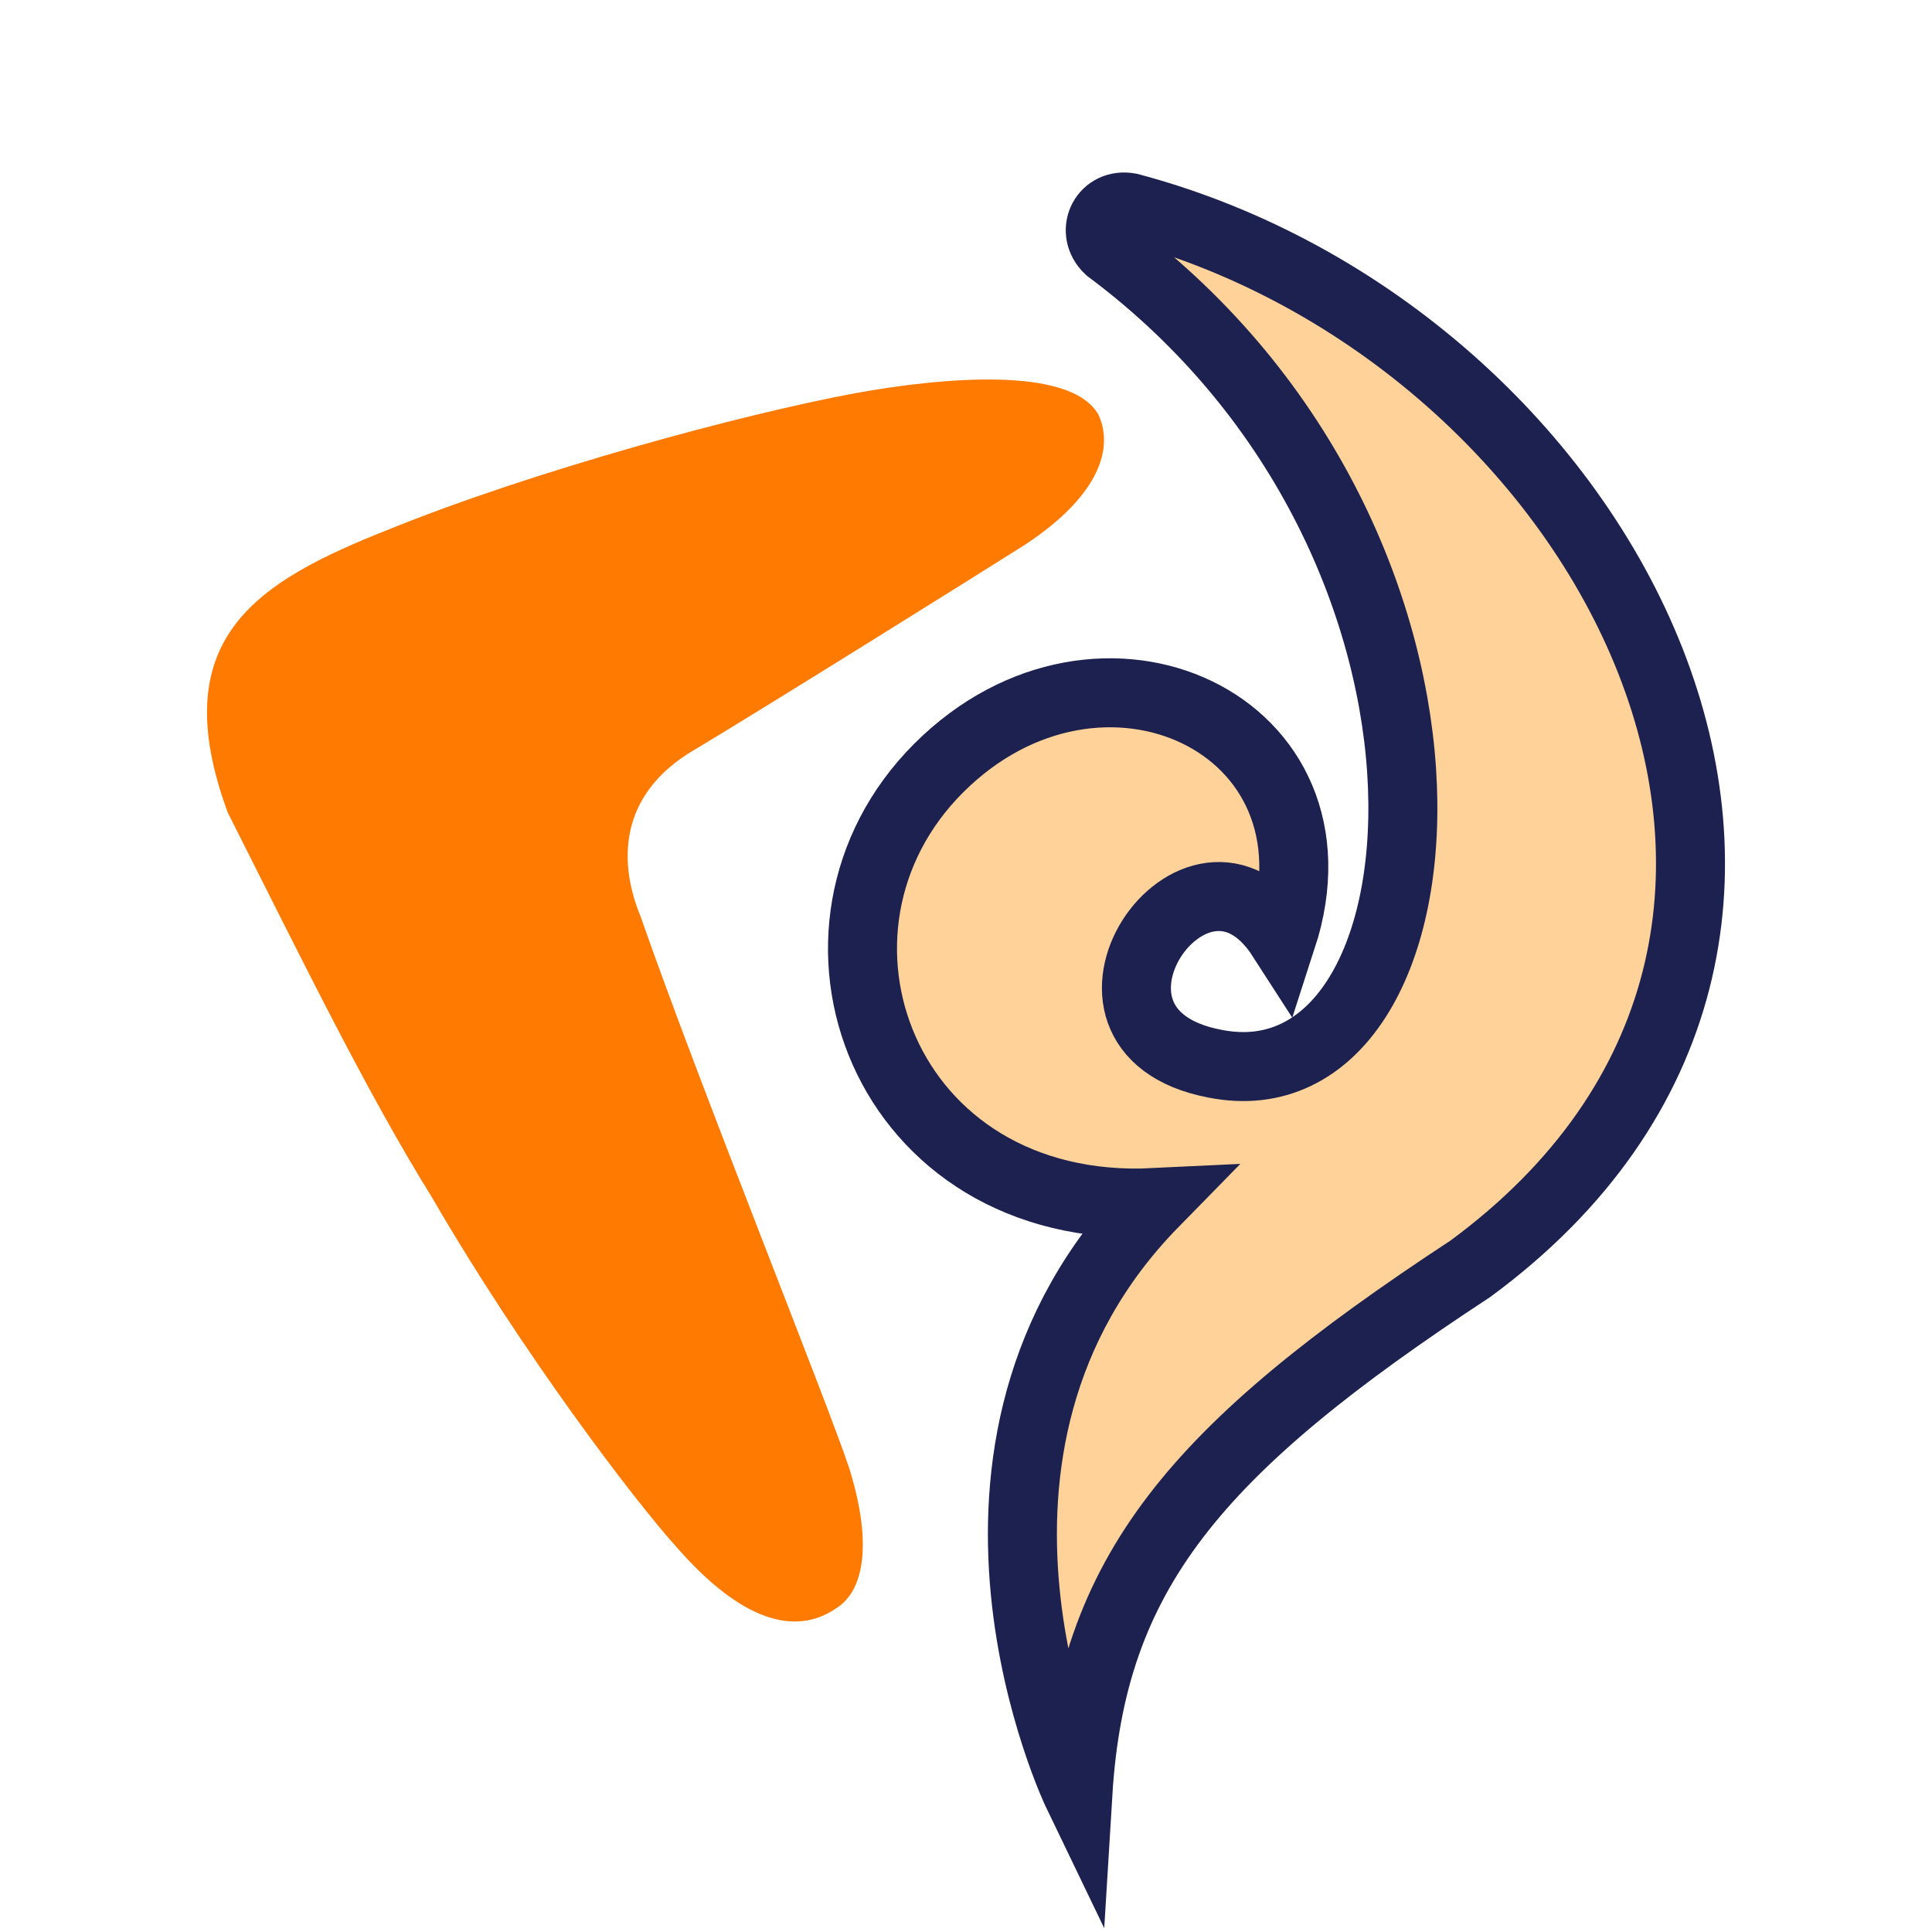
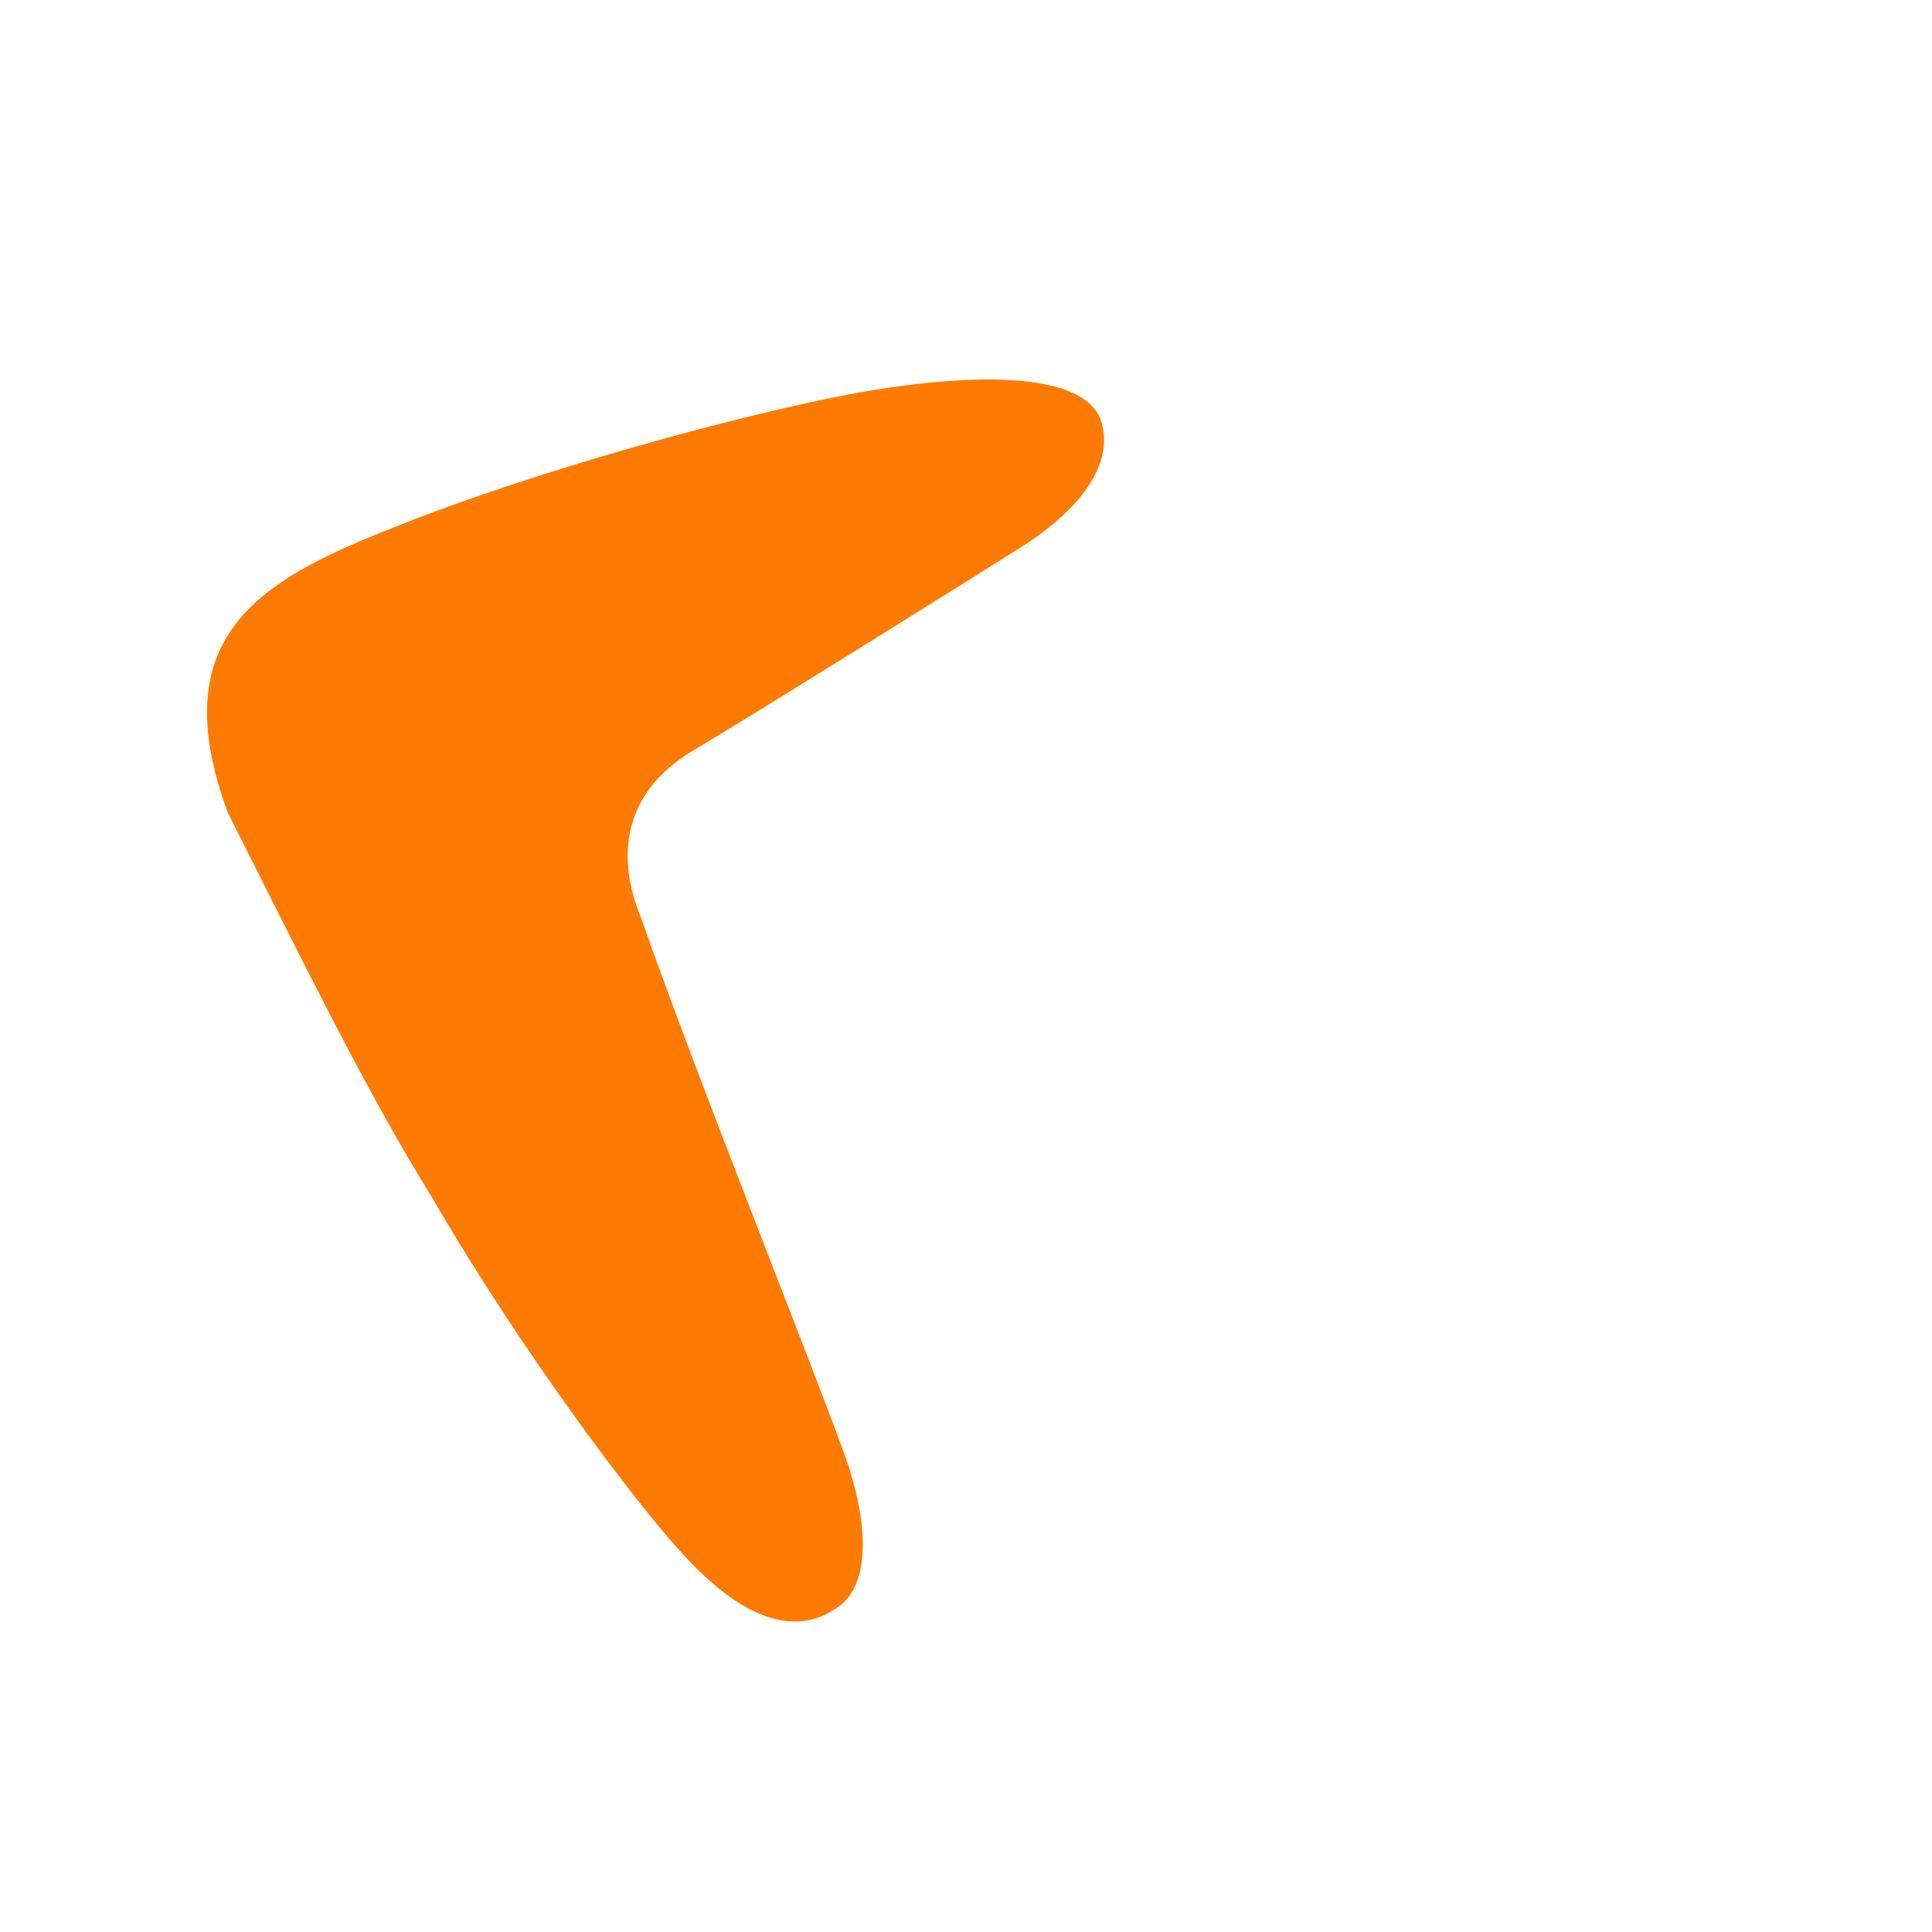
<svg xmlns="http://www.w3.org/2000/svg" width="56" height="56" viewBox="0 0 56 56" fill="none">
  <path d="M24.611 42.543C23.988 40.663 20.249 31.387 18.567 26.562C17.943 25.058 17.881 23.052 20.124 21.736C22.119 20.545 28.537 16.534 29.721 15.782C31.902 14.341 32.276 12.962 31.84 12.022C31.029 10.58 27.228 10.956 24.798 11.395C21.433 12.022 15.451 13.651 11.276 15.343C7.475 16.847 4.733 18.477 6.602 23.553C8.845 28.003 10.653 31.701 12.522 34.709C15.139 39.221 18.38 43.483 19.626 44.862C21.495 46.993 23.053 47.431 24.237 46.617C25.047 46.115 25.297 44.736 24.611 42.543Z" fill="#FF7A00" />
-   <path d="M31.242 52C31.242 52 26.433 42.023 33.452 34.859C25.587 35.243 22.533 26.928 27.212 22.259C31.892 17.591 39.172 20.98 37.157 27.184C34.687 23.347 30.203 29.87 35.207 30.83C42.227 32.237 43.722 15.864 32.152 7.229L32.087 7.165C31.632 6.654 32.022 5.886 32.737 6.014C46.712 9.724 55.747 27.12 42.617 36.778C34.622 42.023 31.632 45.604 31.242 52Z" fill="#FFD299" stroke="#1C2150" stroke-width="2" />
</svg>